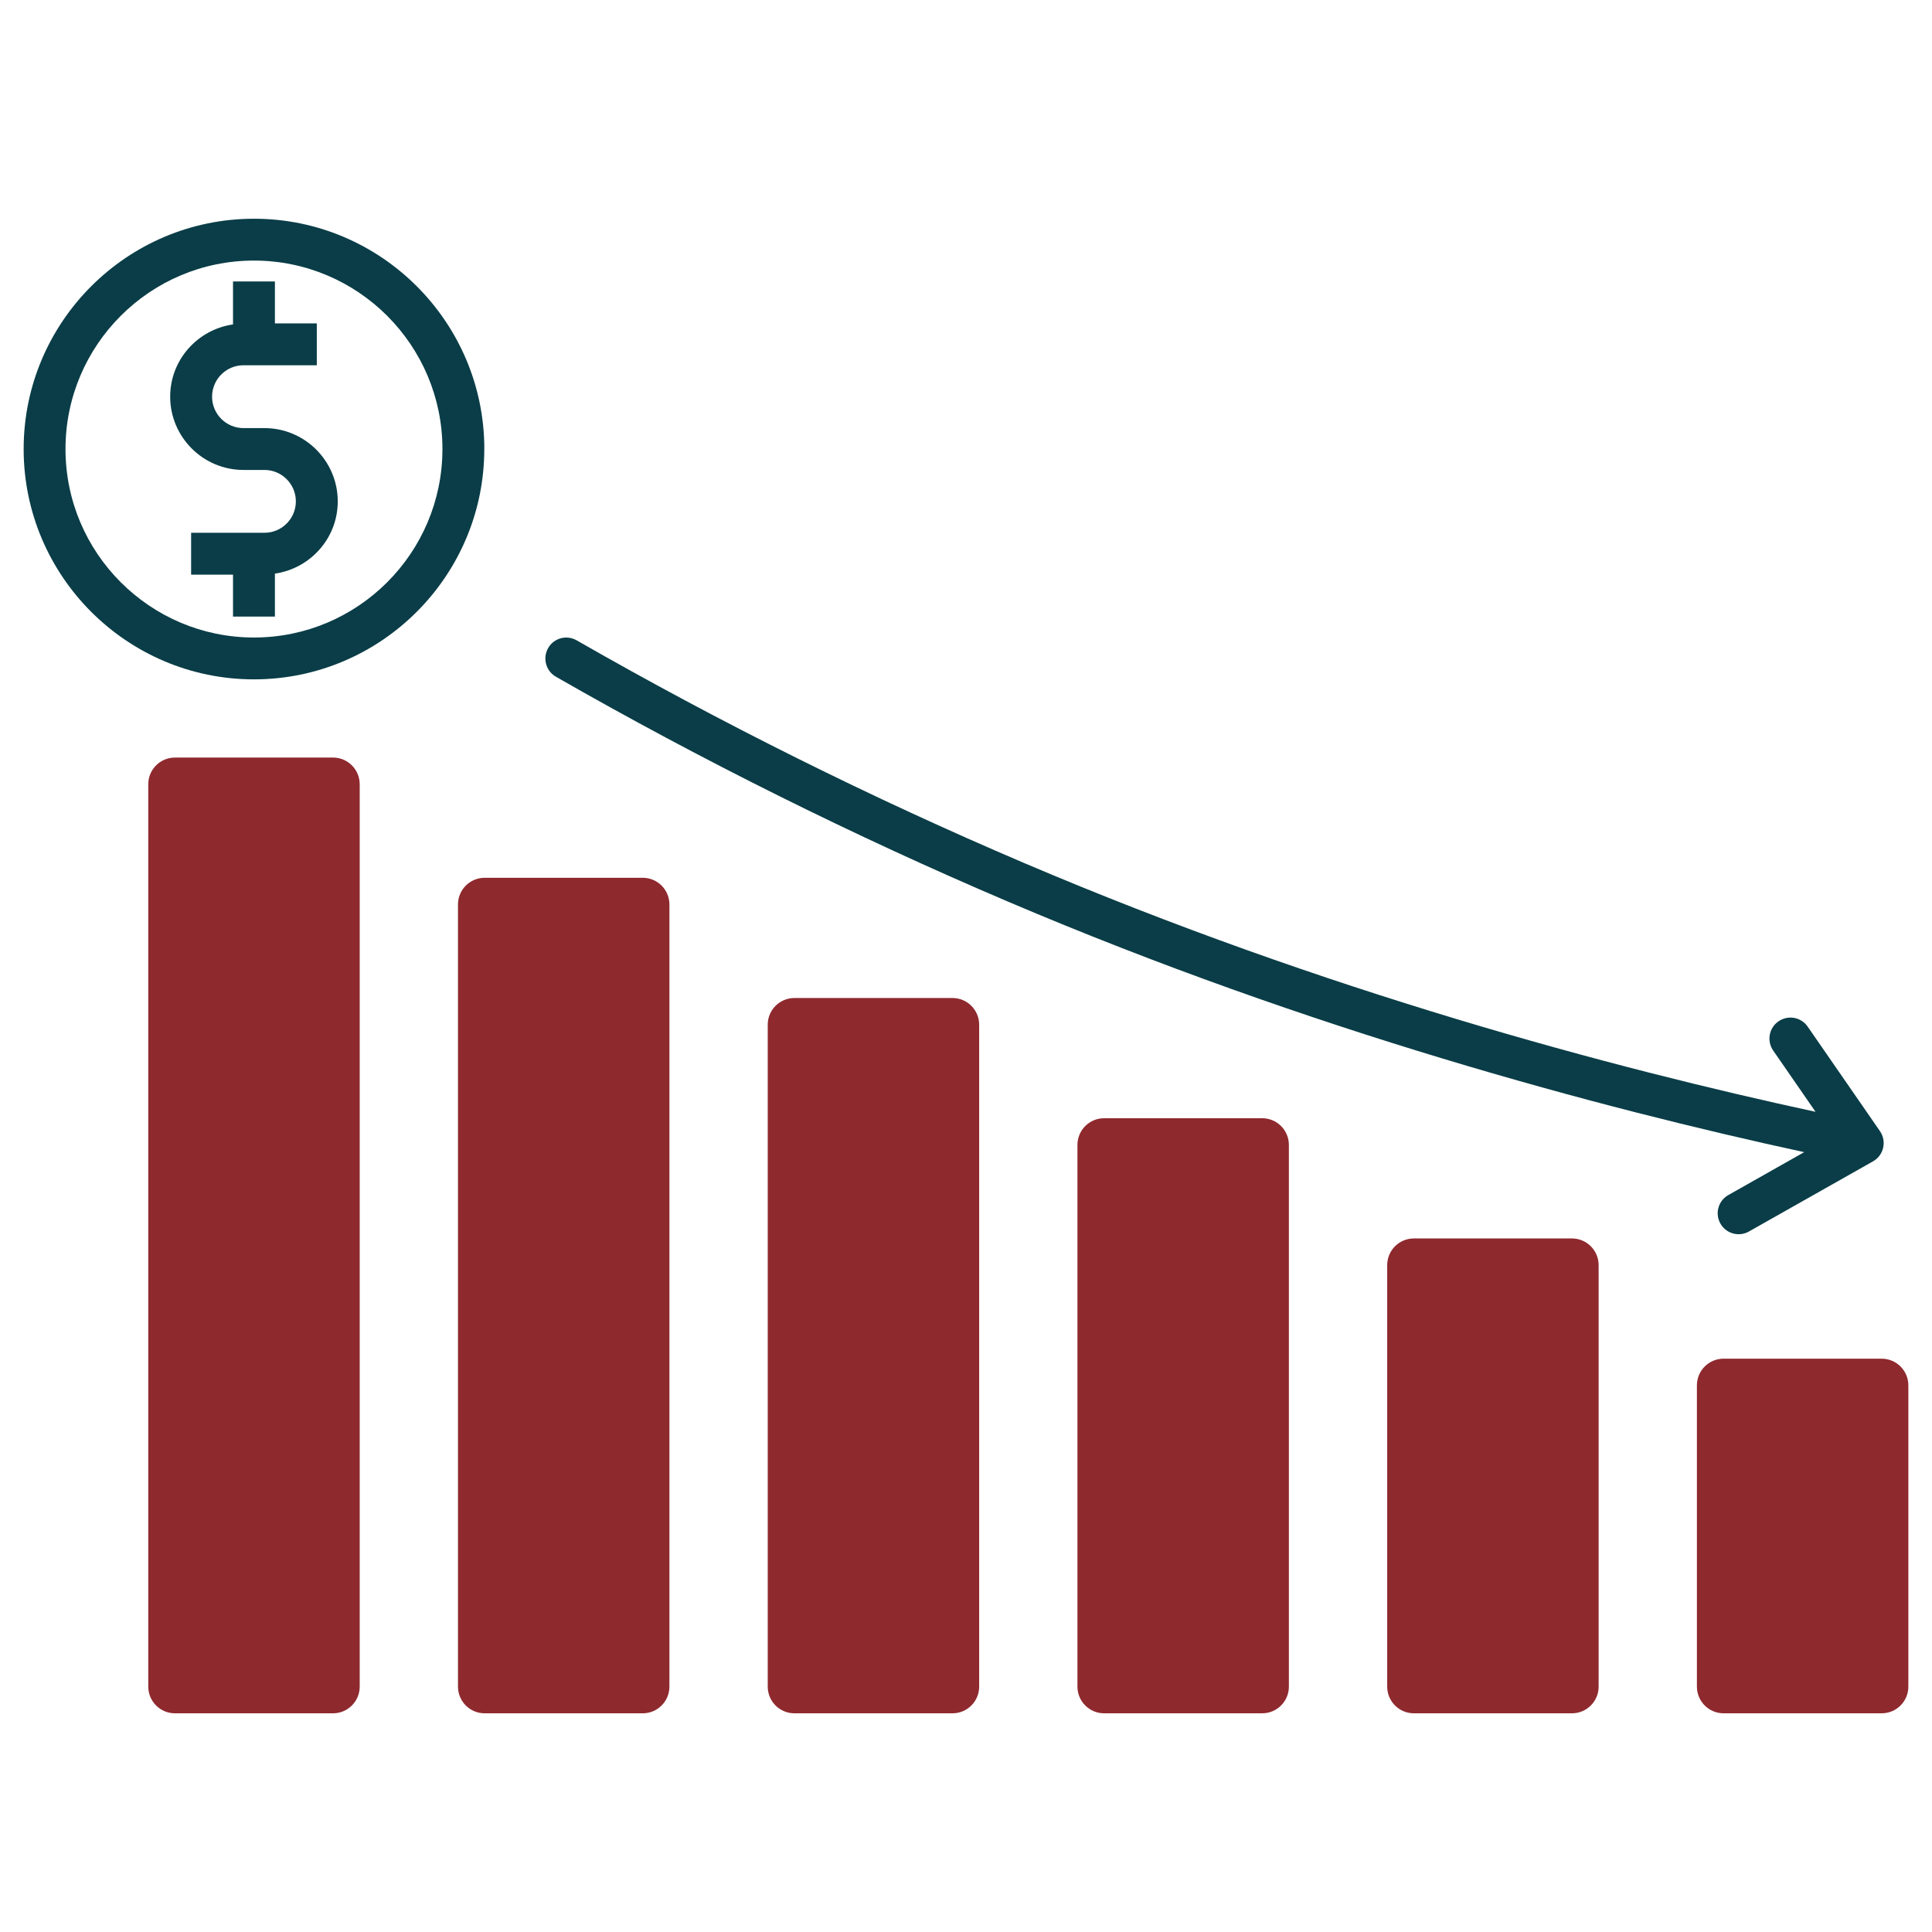
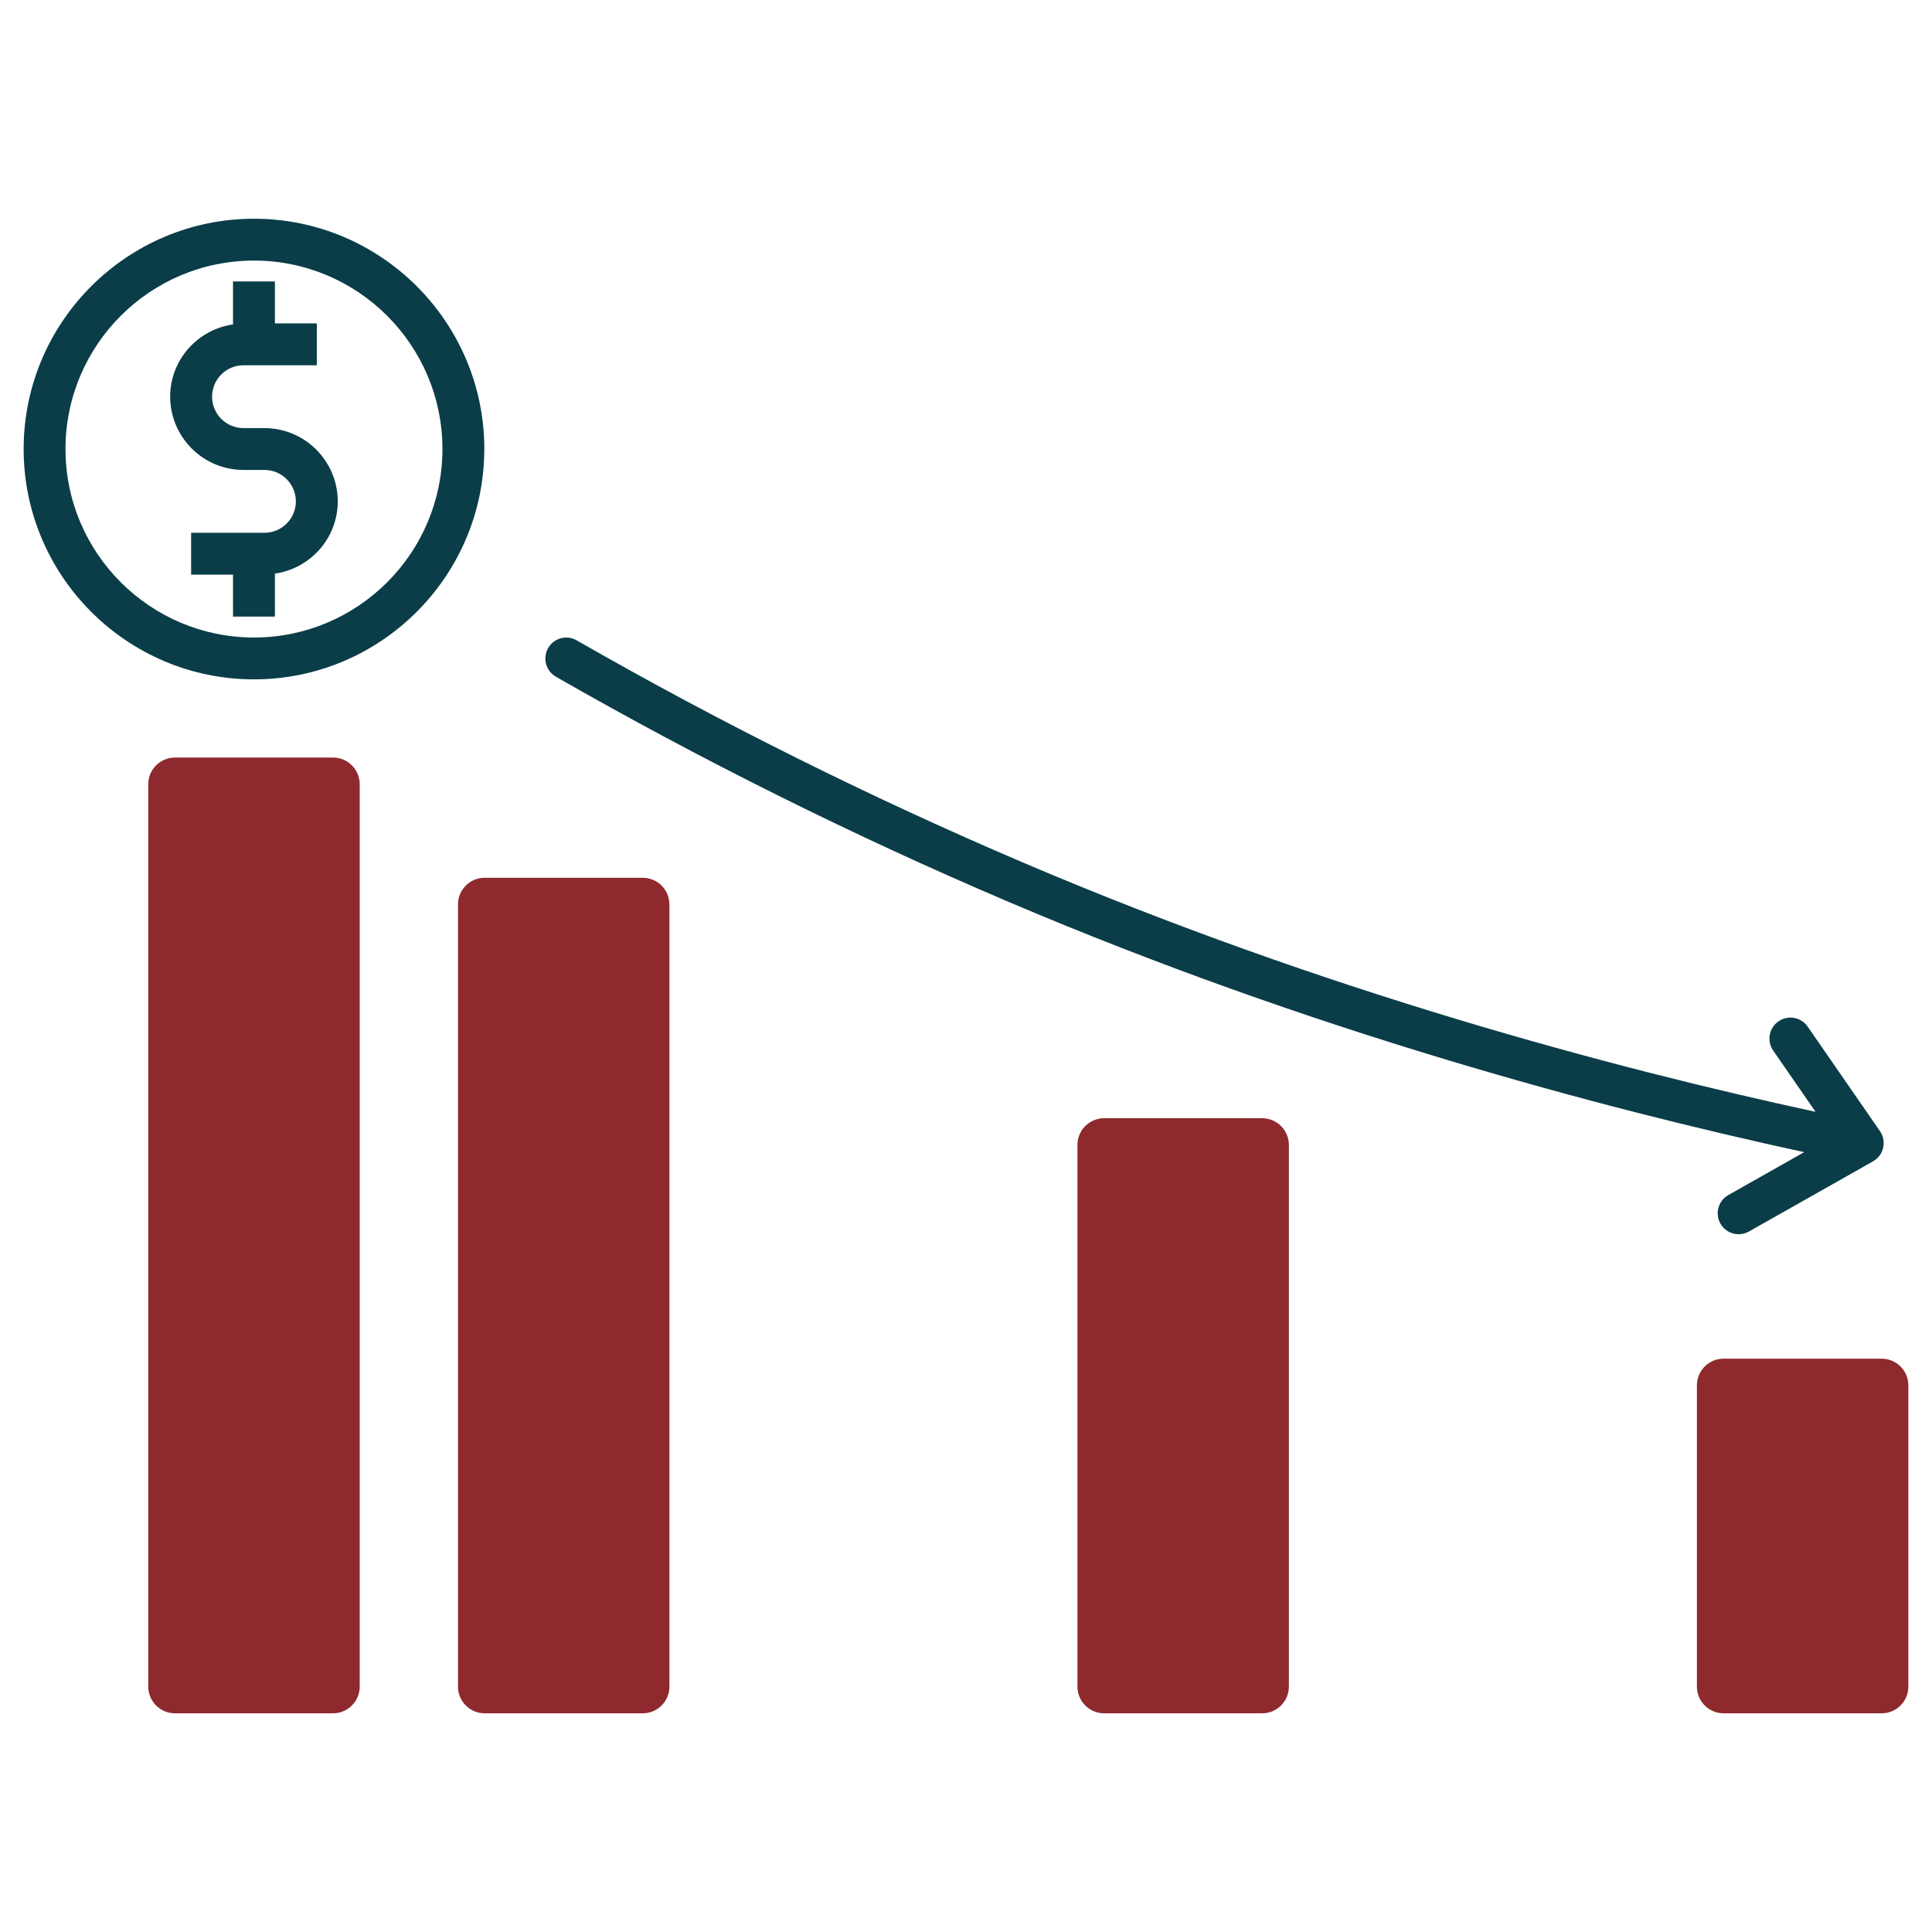
<svg xmlns="http://www.w3.org/2000/svg" id="a" viewBox="0 0 400.3 400.3">
  <defs>
    <style>
      .b {
        fill: #0a3d47;
      }

      .c {
        fill: #fff;
      }

      .d {
        fill: #8e292e;
      }
    </style>
  </defs>
  <rect class="c" width="400.3" height="400.3" />
  <g>
    <path class="d" d="M68.99,156.96h-32.73c-3.06,0-5.54,2.47-5.54,5.54v186.95c0,3.06,2.47,5.54,5.54,5.54h32.73c3.06,0,5.54-2.47,5.54-5.54v-186.95c0-3.06-2.47-5.54-5.54-5.54Z" />
    <path class="d" d="M133.16,181.87h-32.73c-3.06,0-5.54,2.47-5.54,5.54v162.04c0,3.06,2.47,5.54,5.54,5.54h32.73c3.06,0,5.54-2.47,5.54-5.54v-162.04c0-3.06-2.47-5.54-5.54-5.54Z" />
    <path class="d" d="M261.51,231.69h-32.73c-3.06,0-5.54,2.47-5.54,5.54v112.22c0,3.06,2.47,5.54,5.54,5.54h32.73c3.06,0,5.54-2.47,5.54-5.54v-112.22c0-3.06-2.47-5.54-5.54-5.54Z" />
-     <path class="d" d="M197.34,206.78h-32.73c-3.06,0-5.54,2.47-5.54,5.54v137.13c0,3.06,2.47,5.54,5.54,5.54h32.73c3.06,0,5.54-2.47,5.54-5.54v-137.13c0-3.06-2.47-5.54-5.54-5.54Z" />
-     <path class="d" d="M325.69,256.6h-32.73c-3.06,0-5.54,2.47-5.54,5.54v87.31c0,3.06,2.47,5.54,5.54,5.54h32.73c3.06,0,5.54-2.47,5.54-5.54v-87.31c0-3.06-2.47-5.54-5.54-5.54Z" />
    <path class="d" d="M389.86,281.51h-32.73c-3.06,0-5.54,2.47-5.54,5.54v62.4c0,3.06,2.47,5.54,5.54,5.54h32.73c3.06,0,5.54-2.47,5.54-5.54v-62.4c0-3.06-2.47-5.54-5.54-5.54Z" />
    <path class="b" d="M368.49,211.62h0c-1.97,1.36-2.46,4.06-1.1,6.04l8.78,12.7c-42.07-9.08-101.68-25-163.91-51.52-31.67-13.5-62.87-29.02-92.79-46.17-2.07-1.18-4.69-.48-5.88,1.58h0c-1.21,2.09-.5,4.77,1.6,5.97,30.21,17.31,61.71,32.98,93.68,46.6,62.59,26.67,122.51,42.71,164.95,51.9l-15.72,8.89c-2.09,1.18-2.82,3.83-1.64,5.91h0c1.18,2.09,3.83,2.82,5.91,1.64l25.72-14.54c1.06-.6,1.82-1.62,2.09-2.81.27-1.18.03-2.44-.66-3.44l-14.98-21.66c-1.36-1.97-4.06-2.46-6.04-1.1Z" />
    <g>
      <path class="b" d="M54.79,88.7h-4.34c-3.59,0-6.51-2.92-6.51-6.51s2.92-6.51,6.51-6.51h15.19v-8.68h-8.68v-8.68h-8.68v8.9c-7.34,1.06-13.02,7.34-13.02,14.96,0,8.37,6.81,15.19,15.19,15.19h4.34c3.59,0,6.51,2.92,6.51,6.51s-2.92,6.51-6.51,6.51h-15.19v8.68h8.68v8.68h8.68v-8.9c7.34-1.06,13.02-7.34,13.02-14.96,0-8.37-6.81-15.19-15.19-15.19Z" />
      <path class="b" d="M100.35,93.04c0-26.31-21.41-47.72-47.72-47.72S4.9,66.73,4.9,93.04s21.41,47.72,47.72,47.72,47.72-21.41,47.72-47.72ZM52.62,132.09c-21.53,0-39.05-17.51-39.05-39.05s17.51-39.05,39.05-39.05,39.05,17.51,39.05,39.05-17.51,39.05-39.05,39.05Z" />
    </g>
  </g>
</svg>